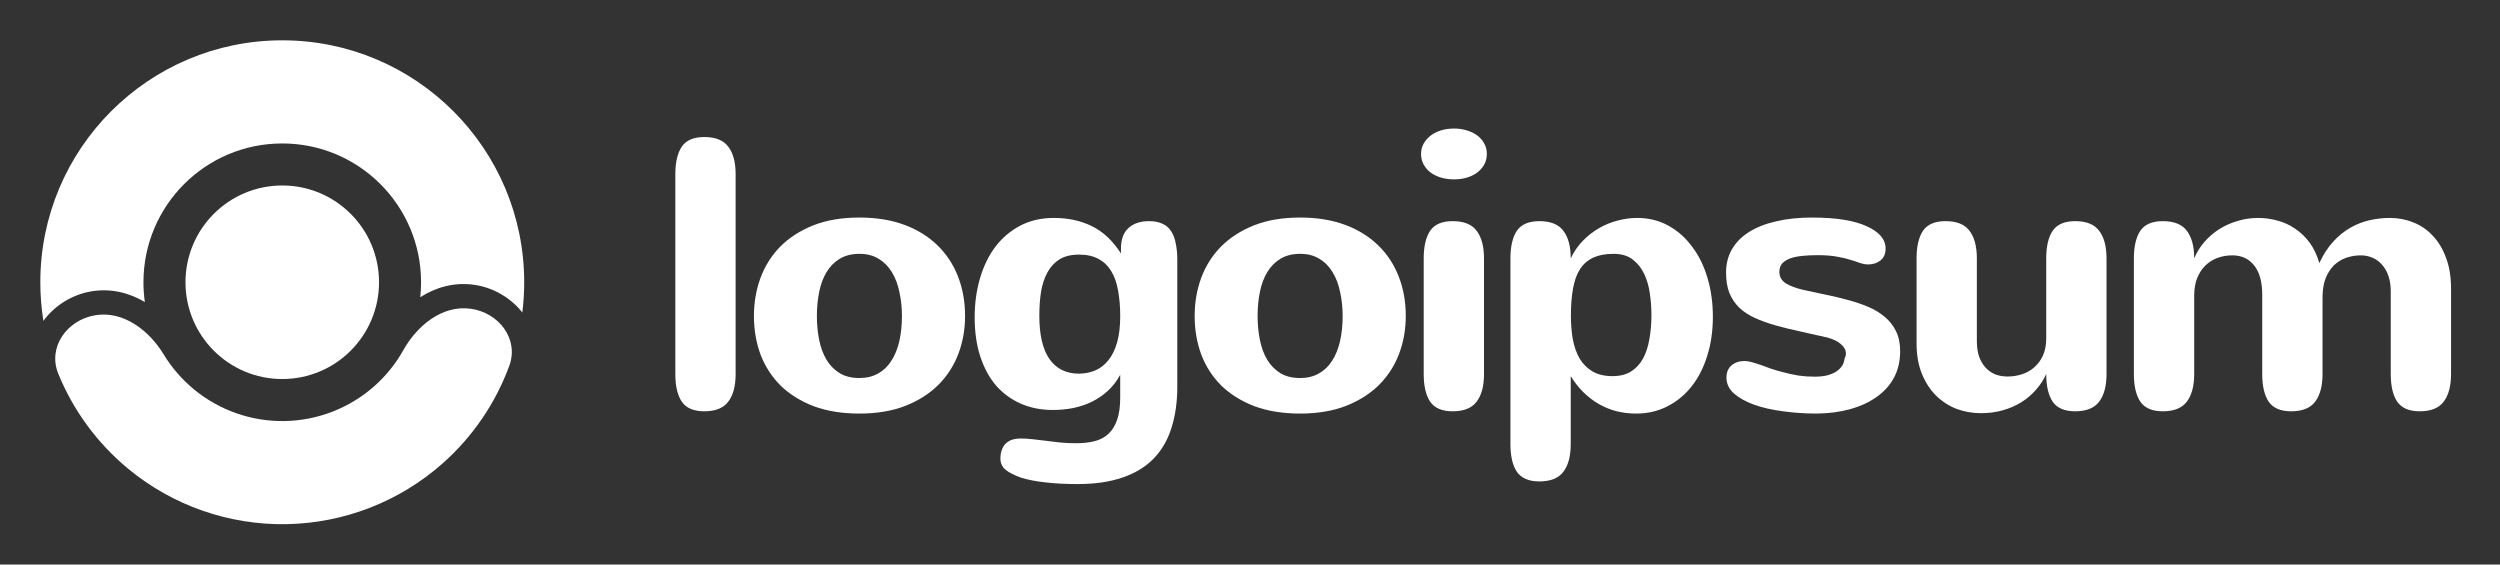
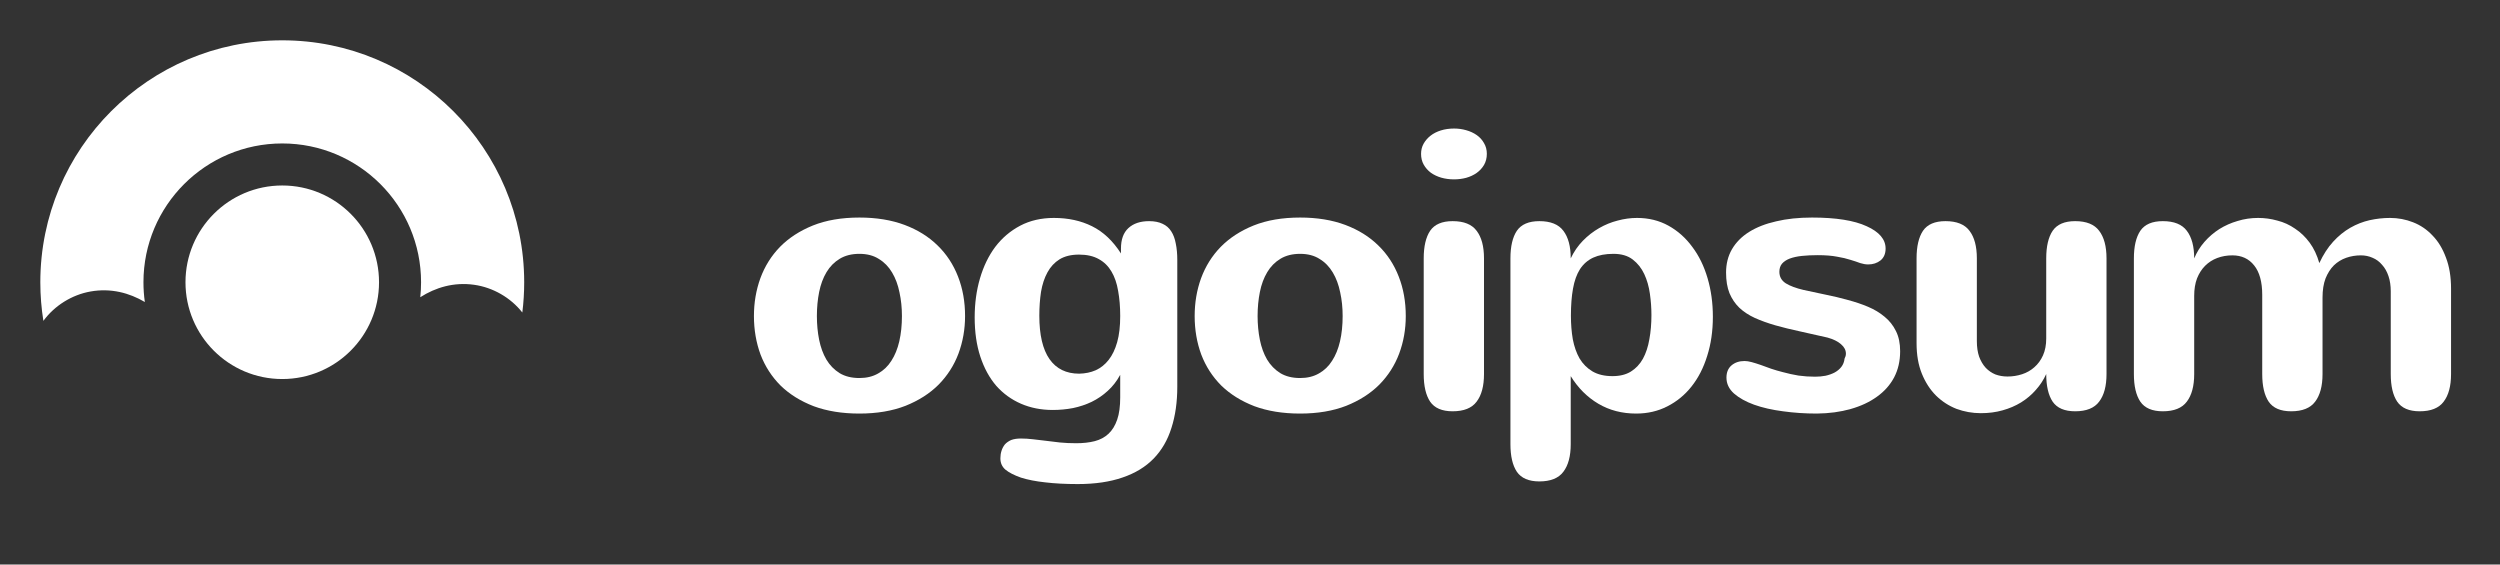
<svg xmlns="http://www.w3.org/2000/svg" width="155" height="35" viewBox="0 0 155 35" fill="none">
  <rect x="0" y="0" width="155" height="35" fill="#333333" stroke="none" />
-   <path d="M45.609 23.191C45.609 23.934 45.457 24.504 45.152 24.902C44.855 25.301 44.359 25.5 43.664 25.5C43.008 25.5 42.543 25.301 42.27 24.902C42.004 24.504 41.871 23.934 41.871 23.191V10.805C41.871 10.062 42.004 9.492 42.27 9.094C42.543 8.695 43.008 8.496 43.664 8.496C44.359 8.496 44.855 8.695 45.152 9.094C45.457 9.492 45.609 10.062 45.609 10.805V23.191Z" fill="white" />
  <path d="M46.744 19.594C46.744 18.766 46.877 17.984 47.143 17.25C47.416 16.508 47.822 15.859 48.361 15.305C48.908 14.75 49.588 14.309 50.401 13.98C51.221 13.652 52.182 13.488 53.283 13.488C54.338 13.488 55.272 13.641 56.084 13.945C56.897 14.25 57.58 14.676 58.135 15.223C58.69 15.762 59.111 16.406 59.401 17.156C59.69 17.898 59.834 18.711 59.834 19.594C59.834 20.414 59.697 21.191 59.424 21.926C59.151 22.652 58.74 23.293 58.193 23.848C57.647 24.395 56.963 24.832 56.143 25.16C55.322 25.48 54.369 25.641 53.283 25.641C52.213 25.641 51.268 25.488 50.447 25.184C49.635 24.871 48.951 24.445 48.397 23.906C47.85 23.359 47.436 22.719 47.154 21.984C46.881 21.242 46.744 20.445 46.744 19.594ZM50.647 19.594C50.647 20.109 50.693 20.602 50.787 21.07C50.881 21.531 51.029 21.938 51.233 22.289C51.443 22.641 51.717 22.922 52.053 23.133C52.389 23.336 52.799 23.438 53.283 23.438C53.729 23.438 54.115 23.344 54.443 23.156C54.779 22.969 55.053 22.707 55.264 22.371C55.483 22.035 55.647 21.633 55.756 21.164C55.865 20.688 55.92 20.164 55.92 19.594C55.92 19.078 55.869 18.59 55.768 18.129C55.674 17.66 55.522 17.25 55.311 16.898C55.1 16.539 54.826 16.258 54.49 16.055C54.162 15.844 53.76 15.738 53.283 15.738C52.807 15.738 52.401 15.84 52.065 16.043C51.729 16.246 51.455 16.523 51.244 16.875C51.033 17.227 50.881 17.637 50.787 18.105C50.693 18.574 50.647 19.07 50.647 19.594Z" fill="white" />
  <path d="M69.453 23.238C69.242 23.629 68.984 23.961 68.68 24.234C68.383 24.508 68.051 24.734 67.684 24.914C67.324 25.086 66.938 25.215 66.524 25.301C66.117 25.379 65.699 25.418 65.27 25.418C64.551 25.418 63.895 25.289 63.301 25.031C62.707 24.773 62.196 24.402 61.766 23.918C61.344 23.426 61.016 22.824 60.781 22.113C60.547 21.402 60.43 20.59 60.43 19.676C60.43 18.816 60.539 18.012 60.758 17.262C60.977 16.512 61.293 15.859 61.707 15.305C62.129 14.75 62.645 14.312 63.254 13.992C63.863 13.672 64.559 13.512 65.34 13.512C66.231 13.512 67.02 13.684 67.707 14.027C68.403 14.371 69 14.934 69.5 15.715V15.41C69.5 14.848 69.653 14.426 69.957 14.145C70.27 13.855 70.699 13.711 71.246 13.711C71.574 13.711 71.852 13.766 72.078 13.875C72.305 13.977 72.484 14.133 72.617 14.344C72.75 14.547 72.844 14.801 72.899 15.105C72.961 15.402 72.992 15.742 72.992 16.125V23.977C72.992 24.93 72.871 25.781 72.629 26.531C72.395 27.281 72.028 27.914 71.528 28.43C71.028 28.945 70.387 29.336 69.606 29.602C68.824 29.875 67.895 30.012 66.817 30.012C66.059 30.012 65.387 29.977 64.801 29.906C64.223 29.844 63.723 29.746 63.301 29.613C62.879 29.465 62.559 29.301 62.34 29.121C62.129 28.941 62.024 28.707 62.024 28.418C62.024 28.254 62.047 28.098 62.094 27.949C62.141 27.801 62.211 27.668 62.305 27.551C62.406 27.441 62.535 27.352 62.692 27.281C62.856 27.219 63.055 27.188 63.289 27.188C63.539 27.188 63.789 27.203 64.039 27.234C64.297 27.266 64.563 27.297 64.836 27.328C65.117 27.367 65.41 27.402 65.715 27.434C66.028 27.465 66.363 27.48 66.723 27.48C67.153 27.48 67.535 27.438 67.871 27.352C68.207 27.266 68.492 27.113 68.727 26.895C68.961 26.676 69.141 26.383 69.266 26.016C69.391 25.656 69.453 25.195 69.453 24.633V23.238ZM69.453 19.594C69.453 19.023 69.41 18.504 69.324 18.035C69.246 17.566 69.109 17.168 68.914 16.84C68.719 16.504 68.457 16.246 68.129 16.066C67.801 15.879 67.391 15.785 66.899 15.785C66.414 15.785 66.012 15.883 65.692 16.078C65.379 16.273 65.129 16.543 64.942 16.887C64.754 17.23 64.621 17.633 64.543 18.094C64.473 18.555 64.438 19.047 64.438 19.57C64.438 20.766 64.649 21.664 65.07 22.266C65.492 22.867 66.106 23.168 66.91 23.168C67.285 23.16 67.625 23.09 67.93 22.957C68.242 22.816 68.512 22.602 68.738 22.312C68.965 22.023 69.141 21.656 69.266 21.211C69.391 20.766 69.453 20.227 69.453 19.594Z" fill="white" />
  <path d="M74.069 19.594C74.069 18.766 74.201 17.984 74.467 17.25C74.74 16.508 75.147 15.859 75.686 15.305C76.233 14.75 76.912 14.309 77.725 13.98C78.545 13.652 79.506 13.488 80.608 13.488C81.662 13.488 82.596 13.641 83.408 13.945C84.221 14.25 84.904 14.676 85.459 15.223C86.014 15.762 86.436 16.406 86.725 17.156C87.014 17.898 87.158 18.711 87.158 19.594C87.158 20.414 87.022 21.191 86.748 21.926C86.475 22.652 86.065 23.293 85.518 23.848C84.971 24.395 84.287 24.832 83.467 25.16C82.647 25.48 81.694 25.641 80.608 25.641C79.537 25.641 78.592 25.488 77.772 25.184C76.959 24.871 76.276 24.445 75.721 23.906C75.174 23.359 74.76 22.719 74.479 21.984C74.205 21.242 74.069 20.445 74.069 19.594ZM77.971 19.594C77.971 20.109 78.018 20.602 78.112 21.07C78.205 21.531 78.354 21.938 78.557 22.289C78.768 22.641 79.041 22.922 79.377 23.133C79.713 23.336 80.123 23.438 80.608 23.438C81.053 23.438 81.44 23.344 81.768 23.156C82.104 22.969 82.377 22.707 82.588 22.371C82.807 22.035 82.971 21.633 83.08 21.164C83.19 20.688 83.244 20.164 83.244 19.594C83.244 19.078 83.194 18.59 83.092 18.129C82.998 17.66 82.846 17.25 82.635 16.898C82.424 16.539 82.151 16.258 81.815 16.055C81.487 15.844 81.084 15.738 80.608 15.738C80.131 15.738 79.725 15.84 79.389 16.043C79.053 16.246 78.779 16.523 78.569 16.875C78.358 17.227 78.205 17.637 78.112 18.105C78.018 18.574 77.971 19.07 77.971 19.594Z" fill="white" />
  <path d="M92.184 9.539C92.184 9.797 92.125 10.027 92.008 10.23C91.891 10.426 91.739 10.59 91.551 10.723C91.364 10.855 91.145 10.957 90.895 11.027C90.653 11.09 90.403 11.121 90.145 11.121C89.871 11.121 89.61 11.086 89.36 11.016C89.118 10.945 88.903 10.844 88.715 10.711C88.528 10.57 88.379 10.402 88.27 10.207C88.16 10.012 88.106 9.789 88.106 9.539C88.106 9.312 88.157 9.105 88.258 8.918C88.368 8.723 88.512 8.555 88.692 8.414C88.871 8.273 89.086 8.164 89.336 8.086C89.586 8.008 89.86 7.969 90.157 7.969C90.414 7.969 90.664 8.004 90.907 8.074C91.157 8.145 91.375 8.246 91.563 8.379C91.75 8.512 91.899 8.676 92.008 8.871C92.125 9.066 92.184 9.289 92.184 9.539ZM92.008 23.191C92.008 23.934 91.856 24.504 91.551 24.902C91.254 25.301 90.758 25.5 90.063 25.5C89.407 25.5 88.942 25.301 88.668 24.902C88.403 24.504 88.27 23.934 88.27 23.191V16.02C88.27 15.277 88.403 14.707 88.668 14.309C88.942 13.91 89.407 13.711 90.063 13.711C90.758 13.711 91.254 13.91 91.551 14.309C91.856 14.707 92.008 15.277 92.008 16.02V23.191Z" fill="white" />
  <path d="M97.397 19.57C97.397 20.094 97.436 20.582 97.514 21.035C97.6 21.488 97.741 21.887 97.936 22.23C98.139 22.566 98.405 22.832 98.733 23.027C99.069 23.223 99.483 23.32 99.975 23.32C100.428 23.32 100.807 23.227 101.112 23.039C101.424 22.844 101.674 22.578 101.862 22.242C102.049 21.898 102.182 21.496 102.26 21.035C102.346 20.574 102.389 20.074 102.389 19.535C102.389 19.105 102.358 18.668 102.295 18.223C102.233 17.77 102.116 17.359 101.944 16.992C101.772 16.625 101.534 16.324 101.229 16.09C100.924 15.855 100.526 15.738 100.034 15.738C99.541 15.738 99.123 15.816 98.78 15.973C98.444 16.129 98.17 16.367 97.959 16.688C97.756 17.008 97.612 17.41 97.526 17.895C97.44 18.371 97.397 18.93 97.397 19.57ZM97.385 16.02C97.581 15.605 97.831 15.242 98.135 14.93C98.44 14.617 98.776 14.355 99.143 14.145C99.51 13.934 99.893 13.777 100.291 13.676C100.698 13.566 101.1 13.512 101.498 13.512C102.217 13.512 102.866 13.672 103.444 13.992C104.022 14.312 104.514 14.75 104.92 15.305C105.334 15.852 105.651 16.5 105.87 17.25C106.088 17.992 106.198 18.789 106.198 19.641C106.198 20.523 106.08 21.332 105.846 22.066C105.62 22.801 105.295 23.434 104.873 23.965C104.459 24.488 103.959 24.898 103.373 25.195C102.795 25.492 102.151 25.641 101.44 25.641C100.565 25.641 99.784 25.438 99.096 25.031C98.409 24.625 97.838 24.055 97.385 23.32V27.539C97.385 28.281 97.233 28.852 96.928 29.25C96.631 29.648 96.135 29.848 95.44 29.848C94.784 29.848 94.319 29.648 94.045 29.25C93.78 28.852 93.647 28.281 93.647 27.539V16.02C93.647 15.277 93.78 14.707 94.045 14.309C94.319 13.91 94.784 13.711 95.44 13.711C96.135 13.711 96.631 13.91 96.928 14.309C97.233 14.707 97.385 15.277 97.385 16.02Z" fill="white" />
  <path d="M110.321 16.852C110.321 17.156 110.454 17.395 110.719 17.566C110.985 17.73 111.352 17.867 111.821 17.977C112.266 18.078 112.723 18.176 113.192 18.27C113.661 18.363 114.118 18.473 114.563 18.598C115.008 18.715 115.426 18.855 115.817 19.02C116.207 19.184 116.551 19.391 116.848 19.641C117.145 19.883 117.379 20.18 117.551 20.531C117.723 20.875 117.809 21.289 117.809 21.773C117.809 22.383 117.684 22.926 117.434 23.402C117.184 23.871 116.829 24.27 116.368 24.598C115.915 24.926 115.372 25.18 114.739 25.359C114.106 25.539 113.407 25.633 112.641 25.641C111.915 25.641 111.215 25.594 110.543 25.5C109.872 25.414 109.274 25.277 108.75 25.09C108.235 24.902 107.821 24.672 107.508 24.398C107.196 24.117 107.04 23.789 107.04 23.414C107.04 23.086 107.145 22.832 107.356 22.652C107.567 22.473 107.836 22.383 108.165 22.383C108.29 22.383 108.438 22.406 108.61 22.453C108.782 22.5 108.969 22.559 109.172 22.629C109.375 22.699 109.59 22.777 109.817 22.863C110.051 22.941 110.293 23.012 110.543 23.074C110.856 23.16 111.176 23.23 111.504 23.285C111.84 23.332 112.184 23.355 112.536 23.355C112.754 23.355 112.969 23.336 113.18 23.297C113.391 23.25 113.579 23.184 113.743 23.098C113.915 23.004 114.055 22.887 114.165 22.746C114.274 22.605 114.34 22.434 114.364 22.23C114.387 22.184 114.407 22.137 114.422 22.09C114.438 22.043 114.446 21.988 114.446 21.926C114.446 21.707 114.344 21.512 114.141 21.34C113.946 21.168 113.668 21.031 113.309 20.93C112.707 20.789 112.133 20.66 111.586 20.543C111.04 20.426 110.532 20.301 110.063 20.168C109.602 20.035 109.18 19.883 108.797 19.711C108.422 19.539 108.102 19.328 107.836 19.078C107.579 18.828 107.375 18.527 107.227 18.176C107.086 17.824 107.016 17.398 107.016 16.898C107.016 16.359 107.137 15.879 107.379 15.457C107.629 15.027 107.985 14.668 108.446 14.379C108.907 14.09 109.465 13.871 110.122 13.723C110.778 13.566 111.52 13.488 112.348 13.488C113.832 13.488 114.961 13.668 115.735 14.027C116.516 14.379 116.907 14.84 116.907 15.41C116.907 15.73 116.801 15.977 116.59 16.148C116.379 16.312 116.125 16.395 115.829 16.395C115.672 16.395 115.508 16.367 115.336 16.312C115.172 16.25 114.973 16.184 114.739 16.113C114.504 16.035 114.223 15.969 113.895 15.914C113.575 15.852 113.176 15.82 112.7 15.82C112.34 15.82 112.012 15.836 111.715 15.867C111.426 15.898 111.176 15.953 110.965 16.031C110.762 16.109 110.602 16.215 110.485 16.348C110.375 16.48 110.321 16.648 110.321 16.852Z" fill="white" />
  <path d="M122.565 21.152C122.565 21.52 122.612 21.84 122.706 22.113C122.807 22.387 122.944 22.617 123.116 22.805C123.288 22.984 123.487 23.121 123.713 23.215C123.948 23.301 124.198 23.344 124.463 23.344C124.776 23.344 125.077 23.297 125.366 23.203C125.655 23.109 125.909 22.965 126.128 22.77C126.354 22.574 126.534 22.328 126.667 22.031C126.799 21.734 126.866 21.387 126.866 20.988V16.02C126.866 15.277 126.999 14.707 127.264 14.309C127.538 13.91 128.003 13.711 128.659 13.711C129.354 13.711 129.85 13.91 130.147 14.309C130.452 14.707 130.604 15.277 130.604 16.02V23.191C130.604 23.934 130.452 24.504 130.147 24.902C129.85 25.301 129.354 25.5 128.659 25.5C128.003 25.5 127.538 25.301 127.264 24.902C126.999 24.504 126.866 23.934 126.866 23.191C126.702 23.551 126.487 23.879 126.221 24.176C125.963 24.473 125.659 24.73 125.307 24.949C124.963 25.16 124.581 25.324 124.159 25.441C123.745 25.559 123.295 25.617 122.811 25.617C122.288 25.617 121.784 25.527 121.299 25.348C120.823 25.16 120.401 24.887 120.034 24.527C119.667 24.16 119.374 23.707 119.155 23.168C118.936 22.629 118.827 22 118.827 21.281V16.02C118.827 15.277 118.96 14.707 119.225 14.309C119.499 13.91 119.963 13.711 120.62 13.711C121.315 13.711 121.811 13.91 122.108 14.309C122.413 14.707 122.565 15.277 122.565 16.02V21.152Z" fill="white" />
  <path d="M132.301 16.02C132.301 15.277 132.434 14.707 132.7 14.309C132.973 13.91 133.438 13.711 134.094 13.711C134.79 13.711 135.286 13.91 135.583 14.309C135.887 14.707 136.04 15.277 136.04 16.02C136.196 15.645 136.407 15.305 136.673 15C136.946 14.688 137.255 14.422 137.598 14.203C137.95 13.984 138.329 13.816 138.735 13.699C139.141 13.574 139.563 13.512 140.001 13.512C140.407 13.512 140.805 13.566 141.196 13.676C141.594 13.777 141.962 13.945 142.298 14.18C142.641 14.406 142.942 14.695 143.2 15.047C143.458 15.398 143.657 15.82 143.798 16.312C144.04 15.789 144.325 15.348 144.653 14.988C144.981 14.629 145.337 14.34 145.719 14.121C146.102 13.902 146.501 13.746 146.915 13.652C147.337 13.559 147.758 13.512 148.18 13.512C148.68 13.512 149.157 13.602 149.61 13.781C150.071 13.961 150.473 14.234 150.817 14.602C151.169 14.961 151.446 15.418 151.649 15.973C151.86 16.52 151.965 17.16 151.965 17.895V23.191C151.965 23.934 151.813 24.504 151.508 24.902C151.212 25.301 150.715 25.5 150.02 25.5C149.364 25.5 148.899 25.301 148.626 24.902C148.36 24.504 148.227 23.934 148.227 23.191V18.059C148.227 17.707 148.18 17.395 148.087 17.121C147.993 16.84 147.86 16.605 147.688 16.418C147.524 16.223 147.329 16.078 147.102 15.984C146.876 15.883 146.633 15.832 146.376 15.832C146.055 15.832 145.751 15.883 145.462 15.984C145.173 16.086 144.919 16.242 144.7 16.453C144.489 16.664 144.317 16.934 144.184 17.262C144.059 17.59 143.997 17.984 143.997 18.445V23.191C143.997 23.934 143.844 24.504 143.54 24.902C143.243 25.301 142.747 25.5 142.051 25.5C141.395 25.5 140.93 25.301 140.657 24.902C140.391 24.504 140.258 23.934 140.258 23.191V18.281C140.258 17.477 140.09 16.867 139.755 16.453C139.426 16.039 138.977 15.832 138.407 15.832C138.071 15.832 137.758 15.887 137.469 15.996C137.18 16.105 136.93 16.266 136.719 16.477C136.508 16.688 136.34 16.949 136.215 17.262C136.098 17.574 136.04 17.934 136.04 18.34V23.191C136.04 23.934 135.887 24.504 135.583 24.902C135.286 25.301 134.79 25.5 134.094 25.5C133.438 25.5 132.973 25.301 132.7 24.902C132.434 24.504 132.301 23.934 132.301 23.191V16.02Z" fill="white" />
  <path d="M17.5 23.5C14.186 23.5 11.5 20.814 11.5 17.5C11.5 14.186 14.186 11.5 17.5 11.5C20.814 11.5 23.5 14.186 23.5 17.5C23.5 20.814 20.814 23.5 17.5 23.5Z" fill="white" />
-   <path d="M5.876 19.549C4.137 19.856 2.946 21.536 3.613 23.17C4.545 25.452 6.032 27.485 7.959 29.074C10.715 31.346 14.191 32.56 17.762 32.498C21.333 32.435 24.764 31.101 27.439 28.734C29.31 27.079 30.725 24.995 31.576 22.682C32.187 21.025 30.937 19.388 29.188 19.143C27.44 18.897 25.87 20.169 25.007 21.709C24.538 22.544 23.931 23.302 23.203 23.946C21.668 25.303 19.699 26.069 17.65 26.105C15.601 26.141 13.607 25.444 12.026 24.141C11.276 23.522 10.642 22.787 10.145 21.969C9.228 20.46 7.615 19.243 5.876 19.549Z" fill="white" />
  <path d="M32.384 19.375C32.461 18.76 32.5 18.135 32.5 17.5C32.5 9.216 25.784 2.5 17.5 2.5C9.216 2.5 2.5 9.216 2.5 17.5C2.5 18.315 2.565 19.114 2.69 19.894C3.379 18.951 4.454 18.277 5.616 18.072C6.872 17.851 8.015 18.156 8.98 18.725C8.923 18.325 8.894 17.916 8.894 17.5C8.894 12.747 12.747 8.894 17.5 8.894C22.253 8.894 26.106 12.747 26.106 17.5C26.106 17.813 26.09 18.123 26.057 18.428C27.002 17.824 28.133 17.48 29.397 17.657C30.565 17.821 31.663 18.456 32.384 19.375Z" fill="white" />
</svg>